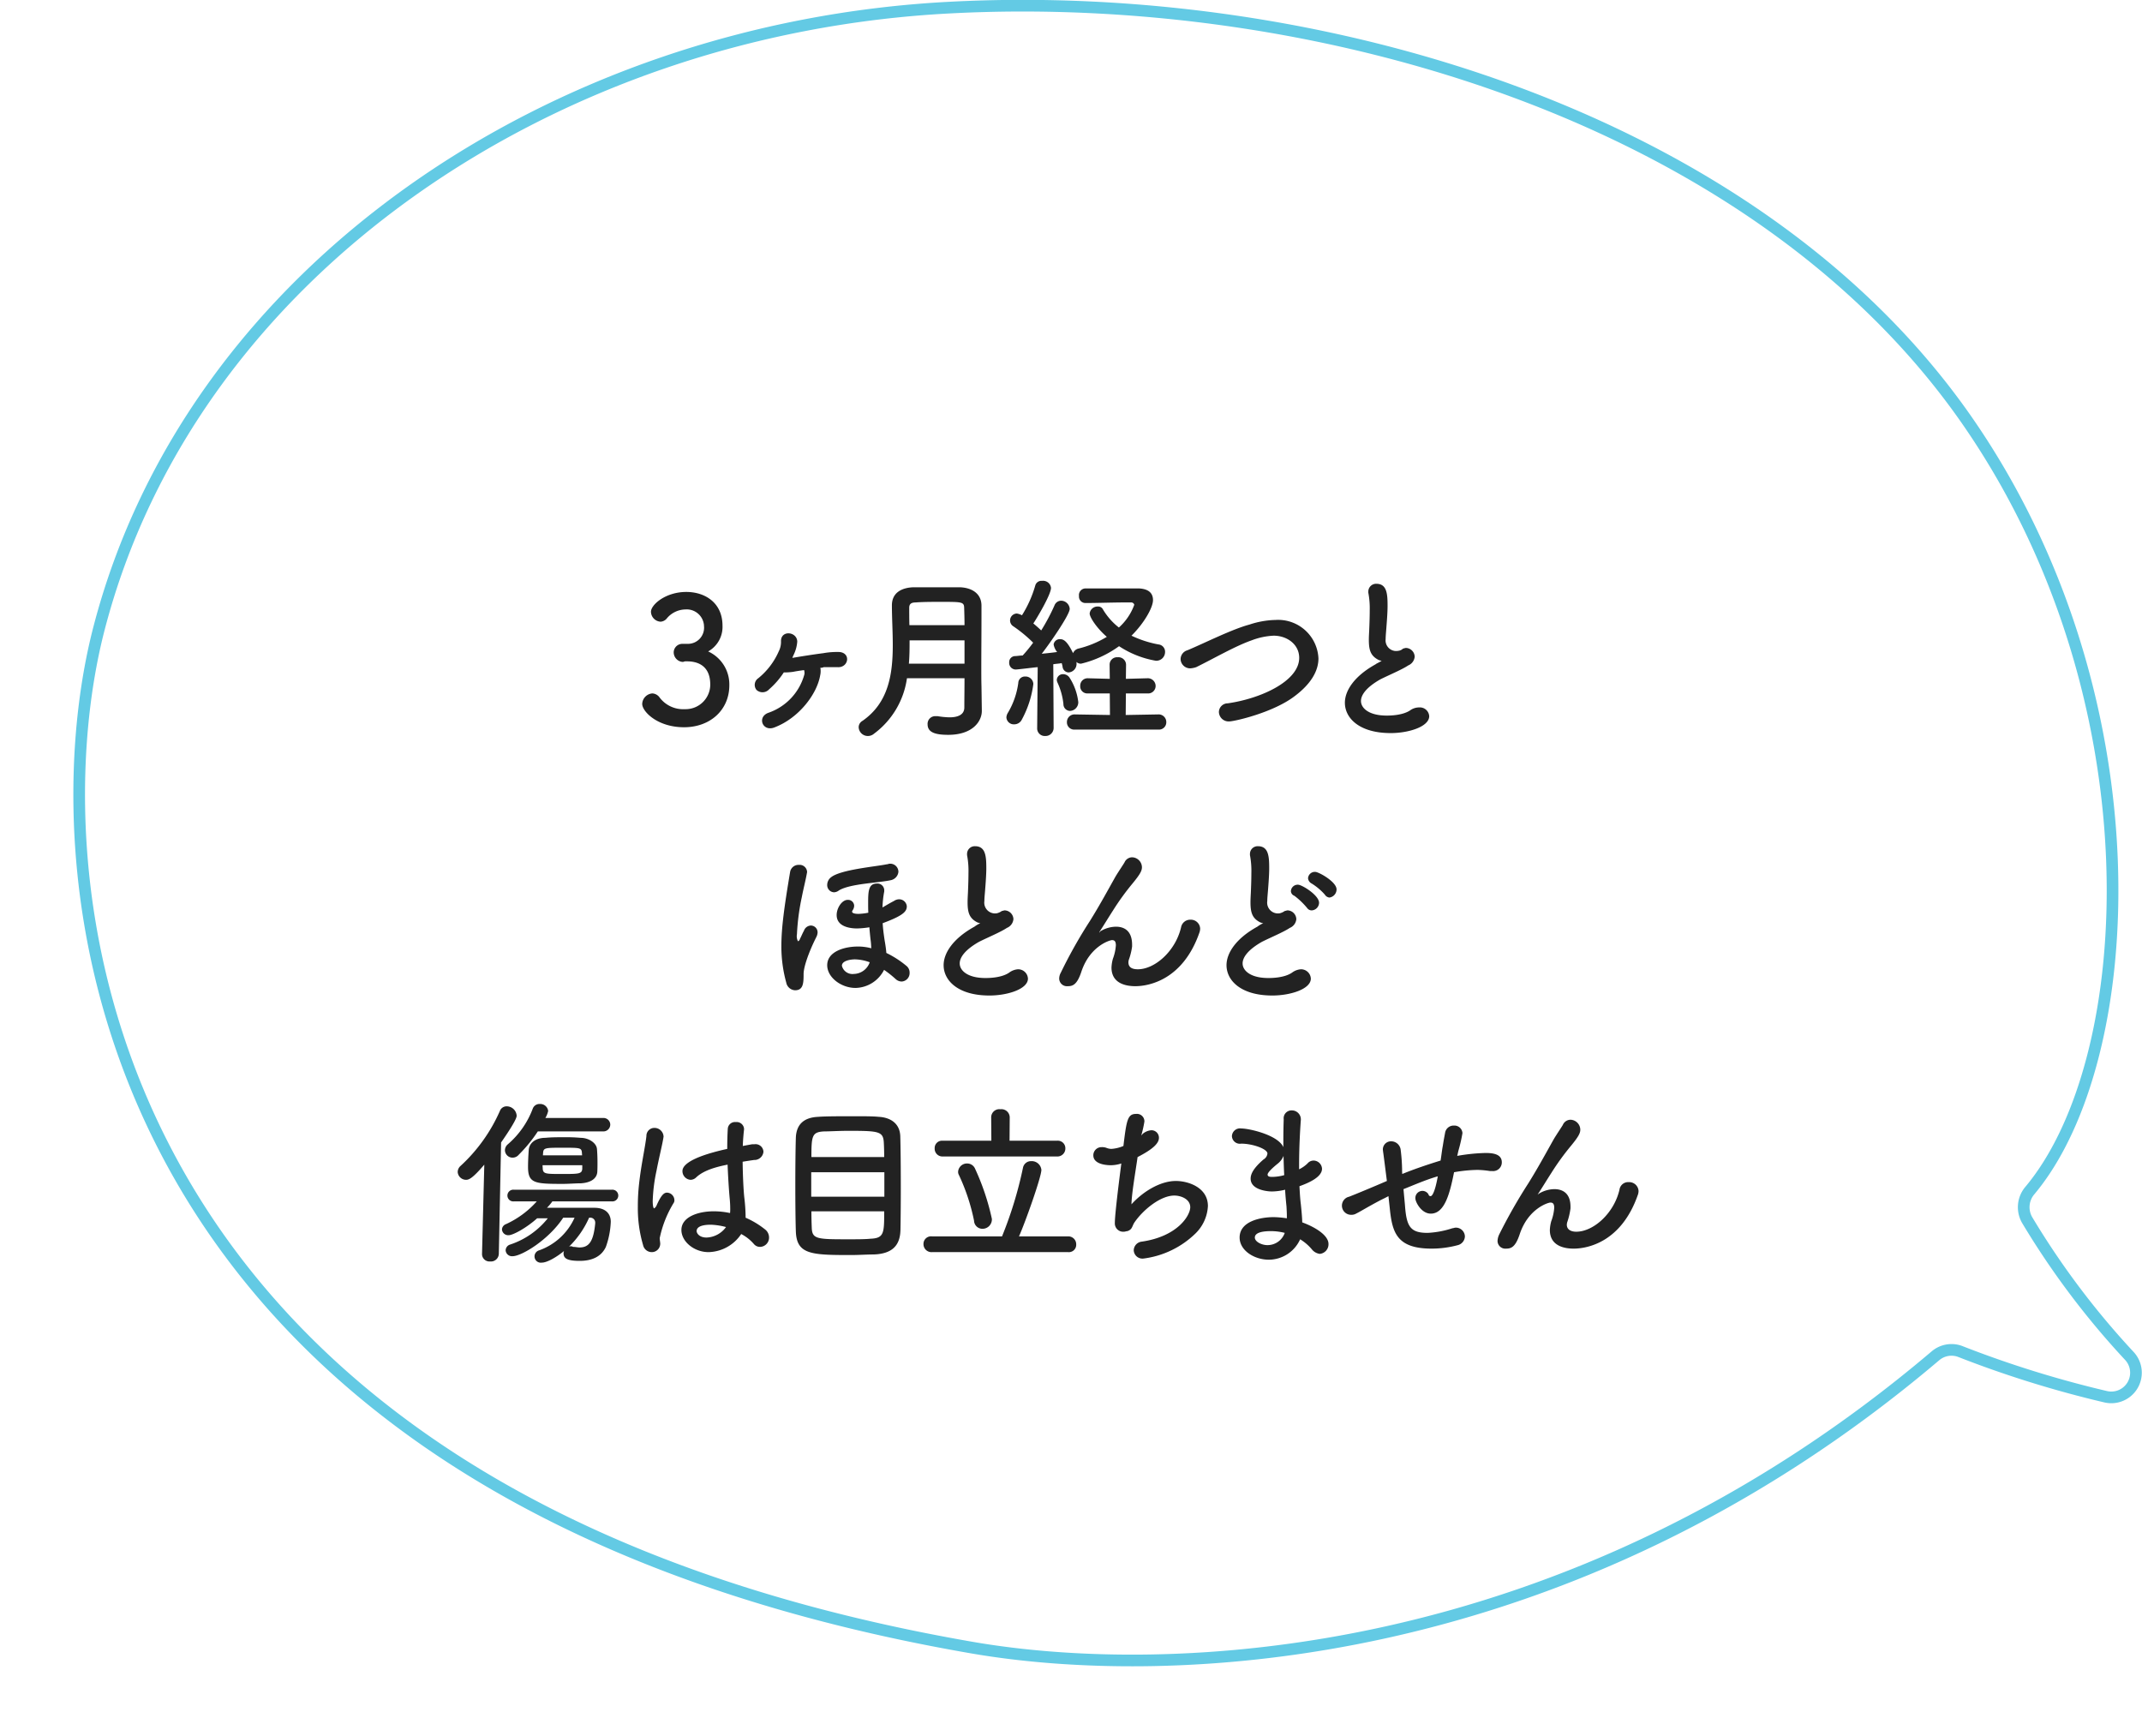
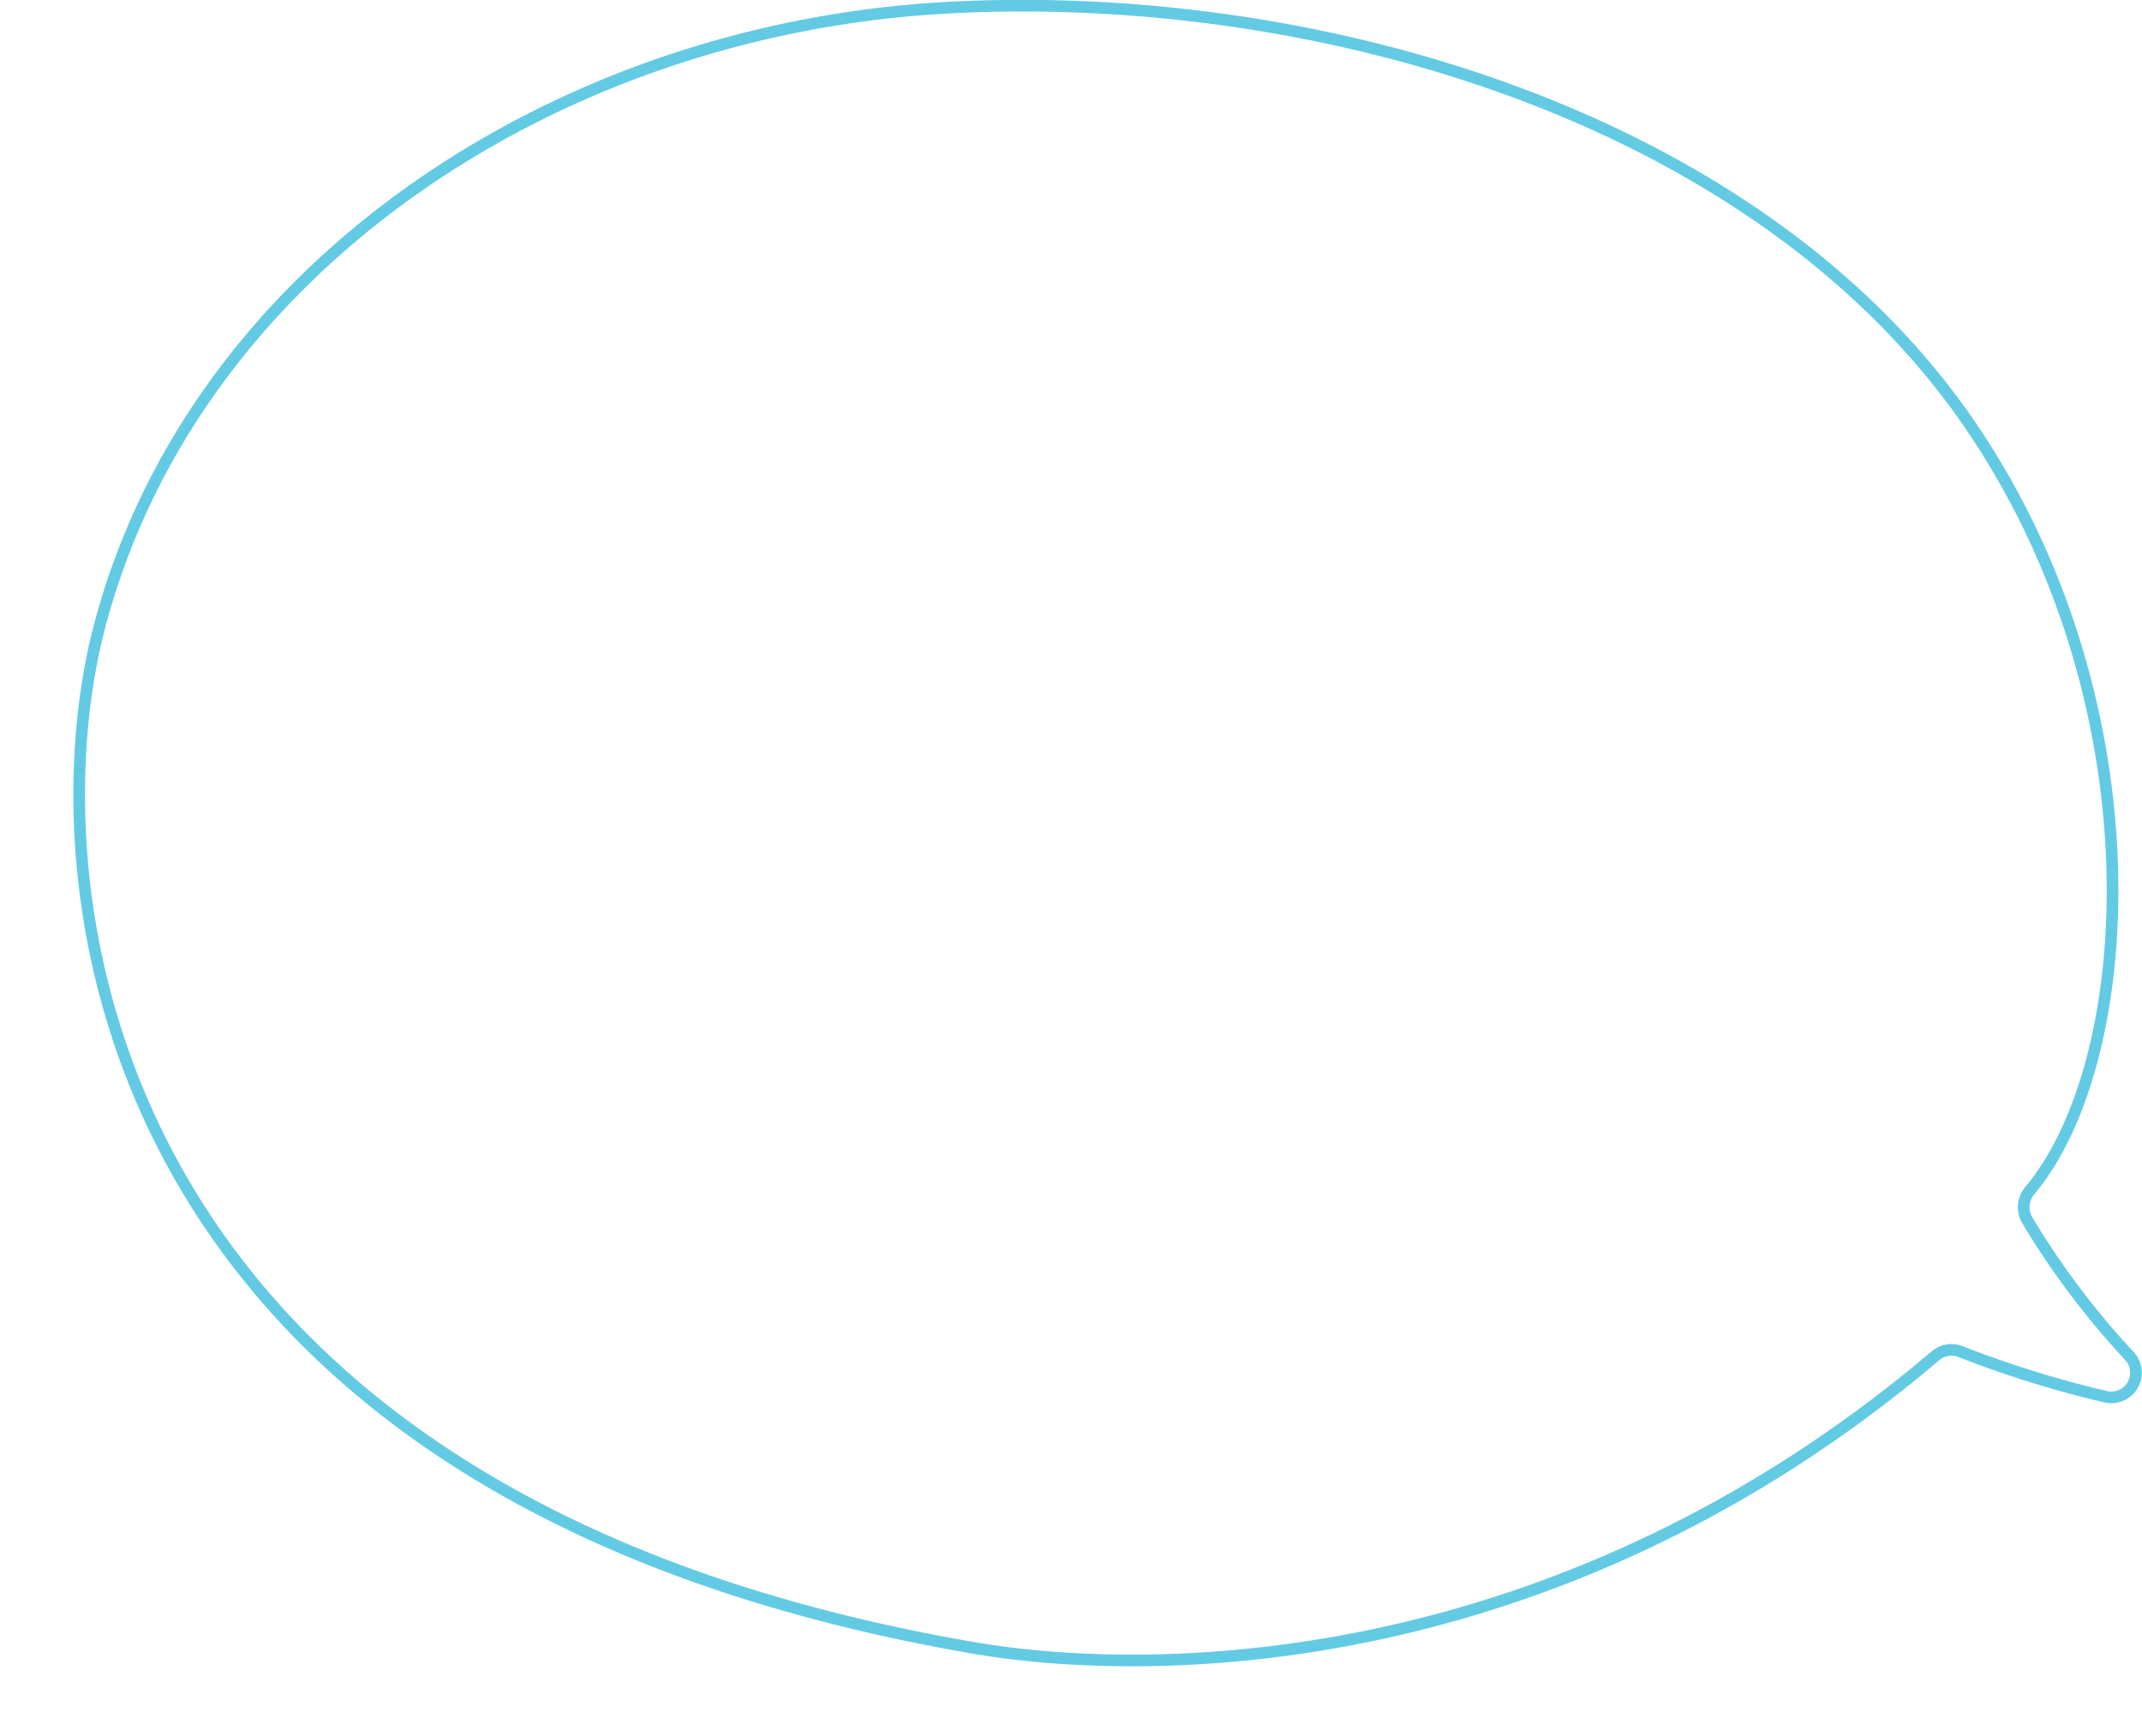
<svg xmlns="http://www.w3.org/2000/svg" xmlns:xlink="http://www.w3.org/1999/xlink" id="comment" width="367.312" height="297.7" viewBox="0 0 367.312 297.7">
  <defs>
    <style>
      .cls-1 {
        fill: #fff;
        opacity: 0.7;
      }

      .cls-1, .cls-2, .cls-3 {
        fill-rule: evenodd;
      }

      .cls-2 {
        fill: none;
        stroke: #63cae4;
        stroke-linecap: round;
        stroke-linejoin: round;
        stroke-width: 2px;
        filter: url(#filter);
      }

      .cls-3 {
        fill: #222;
      }
    </style>
    <filter id="filter" x="56.594" y="14540.7" width="354.718" height="285.7" filterUnits="userSpaceOnUse">
      <feFlood result="flood" flood-color="#657c7b" />
      <feComposite result="composite" operator="in" in2="SourceGraphic" />
      <feBlend result="blend" in2="SourceGraphic" />
    </filter>
  </defs>
  <path id="bg" class="cls-1" d="M221.08,14552.5c-96.93-1-176.217,62.2-177.095,141.2-0.877,78.9,76.989,143.7,173.918,144.7s176.217-62.2,177.1-141.2C395.874,14618.3,318.009,14553.5,221.08,14552.5Z" transform="translate(-44 -14540.7)" />
  <g transform="translate(-44 -14540.7)" style="fill: none; filter: url(#filter)">
    <path id="line" class="cls-2" d="M391.617,14749.9a4.407,4.407,0,0,1,.5-5.1c18.874-22.6,22.274-84.8-11.157-132.5-36.317-51.7-111.007-73.6-174.04-70.3-67.965,3.5-130,45.1-145.928,106.4-11.611,44.6-.861,148.7,149.591,174.8,33.359,5.8,101.957,3.7,165.283-50a4.25,4.25,0,0,1,4.178-.8,183.644,183.644,0,0,0,25.053,7.8,4.228,4.228,0,0,0,4.047-7A138.921,138.921,0,0,1,391.617,14749.9Z" style="stroke: inherit; filter: none; fill: inherit" />
  </g>
  <use transform="translate(-44 -14540.7)" xlink:href="#line" style="stroke: #63cae4; filter: none; fill: none" />
-   <path id="_3ヶ月経つと_ほとんど_傷は目立ちません_のコピー" data-name="3ヶ月経つと ほとんど 傷は目立ちません のコピー" class="cls-3" d="M161.057,14651.1a1.48,1.48,0,0,0-1.53,1.5,1.656,1.656,0,0,0,1.56,1.6c0.12,0,.27-0.1.45-0.1h0.27c1.38,0,3.989.4,3.989,4a4.226,4.226,0,0,1-4.349,4.2,5.057,5.057,0,0,1-4.41-2.1,1.617,1.617,0,0,0-1.17-.6,1.88,1.88,0,0,0-1.74,1.8c0,1.3,2.61,4,7.17,4,4.529,0,7.769-3,7.769-7.2a6.215,6.215,0,0,0-3.63-5.8,4.817,4.817,0,0,0,2.46-4.4c0-4-3.059-5.8-6.209-5.8-3.57,0-6.06,2.2-6.06,3.4a1.752,1.752,0,0,0,1.65,1.7,1.506,1.506,0,0,0,1.02-.5,4.23,4.23,0,0,1,3.24-1.6,2.972,2.972,0,0,1,3.18,2.7v0.1a2.768,2.768,0,0,1-2.76,3.1h-0.9Zm18.818,2.4c0.15-.4.27-0.6,0.39-0.9a6.056,6.056,0,0,0,.45-1.9c-0.06-1.7-2.76-2-2.79-.1a3.564,3.564,0,0,1-.39,1.8,12.265,12.265,0,0,1-3.51,4.6,1.375,1.375,0,0,0-.3,2,1.522,1.522,0,0,0,2.16-.1,13.911,13.911,0,0,0,2.52-2.9,11.073,11.073,0,0,0,1.59-.1c0.48-.1,1.14-0.2,1.89-0.3a1.678,1.678,0,0,1,.06.7,9.628,9.628,0,0,1-6.12,6.6c-2.1.7-1.05,3.4,1.05,2.5,4.14-1.6,7.23-5.7,7.77-8.9a3.2,3.2,0,0,0,.03-1.3,1.1,1.1,0,0,0,.57-0.1h2.4c1.86,0.1,2.31-2.4.33-2.6a13.251,13.251,0,0,0-2.79.2c-1.59.2-4.11,0.6-5.25,0.8h-0.06Zm32.49,9.1-0.06-4.2c-0.03-1-.03-2.1-0.03-3.3,0-2.7.03-5.7,0.03-8.5v-2.1c-0.03-2-1.59-3-3.63-3.1h-8.13c-2.04.1-3.6,1-3.6,3.1s0.15,4.5.15,6.8c0,5-.72,9.9-5.189,13a1.262,1.262,0,0,0-.66,1.1,1.571,1.571,0,0,0,1.59,1.5,1.6,1.6,0,0,0,1.05-.4,14.287,14.287,0,0,0,5.639-9.5h9.87c0,1.8-.03,3.5-0.03,5,0,1.3-1.17,1.7-2.55,1.7a14.091,14.091,0,0,1-2.04-.2h-0.33a1.312,1.312,0,0,0-1.38,1.4c0,1.4,1.35,1.8,3.54,1.8,4.17,0,5.76-2.3,5.76-4.1h0Zm-12.42-14.7c-0.03-1-.03-2.1-0.03-3,0-.7.42-0.9,1.11-0.9,1.26-.1,2.82-0.1,4.35-0.1,3.51,0,3.93,0,3.96,1,0.03,0.9.06,1.9,0.06,3h-9.45Zm9.45,6.6h-9.54c0.12-1.4.12-2.7,0.12-4h9.42v4Zm12.462,11a1.3,1.3,0,0,0,1.38,1.4,1.386,1.386,0,0,0,1.44-1.4l-0.06-10.9c0.54-.1,1.05-0.1,1.44-0.2a4.386,4.386,0,0,1,.15.6,1.081,1.081,0,0,0,1.05,1,1.461,1.461,0,0,0,1.35-1.5,1.021,1.021,0,0,0-.03-0.3,1.127,1.127,0,0,0,.81.3,18.449,18.449,0,0,0,6.51-3,16.484,16.484,0,0,0,6.33,2.5,1.509,1.509,0,0,0,1.56-1.5,1.257,1.257,0,0,0-1.14-1.3,18.508,18.508,0,0,1-4.62-1.5c2.13-2.1,3.69-4.8,3.69-6.1,0-1.1-.63-1.9-2.37-2h-9.27a1.135,1.135,0,0,0-1.05,1.3,1.1,1.1,0,0,0,1.08,1.2h0.03c1.89,0,4.77-.1,6.69-0.1h1.2a0.534,0.534,0,0,1,.48.4,9.636,9.636,0,0,1-2.64,3.9,11.2,11.2,0,0,1-2.73-3.1,0.9,0.9,0,0,0-.87-0.5,1.349,1.349,0,0,0-1.41,1.2c0,0.6,1.11,2.4,2.94,4a17.212,17.212,0,0,1-4.83,2,1.354,1.354,0,0,0-.96.8c-0.96-2-1.59-2.4-2.19-2.4a1.059,1.059,0,0,0-1.14.9,2.818,2.818,0,0,0,.6,1.3c-0.72.1-1.65,0.2-2.64,0.3,1.41-1.8,4.8-6.7,4.8-7.7a1.506,1.506,0,0,0-1.5-1.4,1.243,1.243,0,0,0-1.11.8,34.122,34.122,0,0,1-2.28,4.3q-0.63-.6-1.35-1.2c0.42-.6,3.03-4.9,3.03-6.1a1.357,1.357,0,0,0-1.53-1.2,1.089,1.089,0,0,0-1.17.8,19.6,19.6,0,0,1-2.279,5.1,2.863,2.863,0,0,0-.87-0.3,1.186,1.186,0,0,0-.6,2.2,23.467,23.467,0,0,1,3.389,2.8,25.813,25.813,0,0,1-1.8,2.2c-0.51,0-.96.1-1.35,0.1a1.035,1.035,0,0,0-.96,1.1,1.127,1.127,0,0,0,1.11,1.2c0.42,0,3.479-.4,3.779-0.4l-0.09,10.4h0Zm20.76,0.3a1.255,1.255,0,0,0,1.38-1.3,1.308,1.308,0,0,0-1.38-1.3l-5.58.1,0.03-3.7h3.69a1.281,1.281,0,0,0,1.41-1.3,1.336,1.336,0,0,0-1.41-1.3l-3.69.1,0.03-2.4a1.306,1.306,0,0,0-1.44-1.3,1.272,1.272,0,0,0-1.38,1.3l0.03,2.4-3.78-.1a1.266,1.266,0,0,0-1.29,1.3,1.213,1.213,0,0,0,1.29,1.3h3.78l0.03,3.7-6.03-.1a1.3,1.3,0,0,0-1.35,1.3,1.246,1.246,0,0,0,1.35,1.3h14.31Zm-15.12-3.2a1.488,1.488,0,0,0,1.41-1.5,9.824,9.824,0,0,0-1.5-4.2,1.332,1.332,0,0,0-1.11-.6,1.046,1.046,0,0,0-1.08,1,1.544,1.544,0,0,0,.15.5,11.739,11.739,0,0,1,.99,3.6A1.157,1.157,0,0,0,227.5,14662.6Zm-8.279,1.5a17.424,17.424,0,0,0,1.979-6.1,1.332,1.332,0,0,0-1.379-1.3,1.133,1.133,0,0,0-1.2,1.1,13.5,13.5,0,0,1-1.77,5.1,1.71,1.71,0,0,0-.27.8,1.264,1.264,0,0,0,1.32,1.2A1.446,1.446,0,0,0,219.218,14664.1Zm46.88-4.1c2.64-2,3.99-4.2,3.99-6.4a6.913,6.913,0,0,0-7.32-6.6,15.193,15.193,0,0,0-4.53.8c-3,.8-7.74,3.2-10.619,4.4a1.607,1.607,0,0,0-1.17,1.5,1.636,1.636,0,0,0,1.68,1.6,3.943,3.943,0,0,0,.989-0.2c3.06-1.5,6.66-3.6,9.51-4.6a11.987,11.987,0,0,1,3.78-.8c2.31,0,4.38,1.5,4.38,3.8,0,4-6.6,7-12.27,7.8a1.514,1.514,0,0,0-1.5,1.5,1.671,1.671,0,0,0,1.8,1.6C255.628,14664.4,262.378,14662.9,266.1,14660Zm14.823-6c-0.24.2-.96,0.5-1.02,0.6-3.63,2-5.28,4.5-5.28,6.6,0,2.6,2.43,5.2,7.86,5.2,3.09,0,6.6-1.1,6.6-2.9a1.605,1.605,0,0,0-1.71-1.5,2.668,2.668,0,0,0-1.41.4c-1.32,1-3.69,1-4.17,1-3.09,0-4.41-1.3-4.41-2.5,0-1.1,1.02-2.4,3.3-3.7,1.38-.7,3.78-1.7,4.8-2.4a1.785,1.785,0,0,0,1.11-1.5,1.552,1.552,0,0,0-1.5-1.5c-0.15,0-.33.1-0.48,0.1a1.435,1.435,0,0,1-.87.4,1.818,1.818,0,0,1-2.13-2c0-.6.09-1.4,0.15-2.3,0.12-1.5.18-2.6,0.18-3.4,0-2-.09-3.8-1.92-3.8a1.338,1.338,0,0,0-1.38,1.4,1.021,1.021,0,0,0,.03.3,14.308,14.308,0,0,1,.21,2.9c0,0.9-.03,2-0.09,3.4-0.03.6-.06,1.1-0.06,1.6,0,1.7.27,2.7,1.56,3.4A1.7,1.7,0,0,0,280.921,14654Zm-84.06,37.6a1.631,1.631,0,0,0,1.2-1.4,1.4,1.4,0,0,0-1.5-1.4c-0.15,0-.33.1-0.51,0.1-1.92.4-7.83,0.9-9.51,2.2a1.666,1.666,0,0,0-.69,1.3,1.223,1.223,0,0,0,1.17,1.3,1.428,1.428,0,0,0,.81-0.3C189.721,14692.2,194.731,14692.1,196.861,14691.6Zm-1.26,15.4a19.052,19.052,0,0,1,2.01,1.6,1.529,1.529,0,0,0,1.02.4,1.446,1.446,0,0,0,1.35-1.5,1.469,1.469,0,0,0-.57-1.2,16.728,16.728,0,0,0-3.42-2.2c-0.06-.8-0.18-1.5-0.3-2.2-0.15-1-.27-1.9-0.33-2.9,3.51-1.3,4.14-2,4.14-2.9a1.314,1.314,0,0,0-1.32-1.2,1.613,1.613,0,0,0-.9.3c-0.6.3-1.26,0.7-1.95,1.1a17.576,17.576,0,0,1,.27-2.6,1.021,1.021,0,0,0,.03-0.3,1.169,1.169,0,0,0-1.26-1.2c-1.47,0-1.5,1.4-1.5,3.4,0,0.5,0,1.1.03,1.6a10.01,10.01,0,0,1-1.65.2c-0.24,0-1.14,0-1.14-.4a0.992,0.992,0,0,1,.09-0.2,1.422,1.422,0,0,0,.27-0.8,1.037,1.037,0,0,0-1.11-1c-0.99,0-1.89,1.4-1.89,2.6,0,2.3,3.03,2.3,3.54,2.3a15.383,15.383,0,0,0,2.07-.2c0.06,0.8.15,1.7,0.24,2.4,0.06,0.5.06,0.8,0.09,1.2a8.756,8.756,0,0,0-2.28-.3c-2.43,0-5.28.9-5.28,3.2,0,2.1,2.4,3.9,4.86,3.9A5.615,5.615,0,0,0,195.6,14707Zm-15.27,3.5c1.41,0,1.47-1.2,1.47-2.8,0-1.2.9-3.8,2.22-6.4a1.892,1.892,0,0,0,.18-0.7,1.166,1.166,0,0,0-1.14-1.2,1.306,1.306,0,0,0-1.2.9c-0.24.4-.42,0.9-0.69,1.4a0.562,0.562,0,0,1-.33.4,1.839,1.839,0,0,1-.18-1.2,38.96,38.96,0,0,1,.84-6.4c0.27-1.4.66-2.9,0.87-4.1a0.8,0.8,0,0,0,.03-0.2,1.28,1.28,0,0,0-1.41-1.2,1.457,1.457,0,0,0-1.5,1.2c-1.02,6.1-1.5,9.6-1.5,12.7a23.254,23.254,0,0,0,.84,6.3A1.613,1.613,0,0,0,180.331,14710.5Zm12.81-4.8a2.955,2.955,0,0,1-2.73,2,1.859,1.859,0,0,1-2.04-1.4c0-.9,1.56-1.1,2.25-1.1A7.83,7.83,0,0,1,193.141,14705.7Zm18.972-6.7a5.083,5.083,0,0,0-1.02.6c-3.63,2-5.28,4.5-5.28,6.6,0,2.6,2.43,5.2,7.86,5.2,3.09,0,6.6-1.1,6.6-2.9a1.683,1.683,0,0,0-1.71-1.6,2.872,2.872,0,0,0-1.41.5c-1.32,1-3.69,1-4.17,1-3.09,0-4.41-1.3-4.41-2.5,0-1.1,1.02-2.4,3.3-3.7,1.38-.7,3.78-1.7,4.8-2.4a1.785,1.785,0,0,0,1.11-1.5,1.552,1.552,0,0,0-1.5-1.5c-0.15,0-.33.1-0.48,0.1a2.4,2.4,0,0,1-.87.4,1.848,1.848,0,0,1-2.13-2.1c0-.6.09-1.3,0.15-2.2,0.12-1.5.18-2.6,0.18-3.4,0-2-.09-3.8-1.92-3.8a1.315,1.315,0,0,0-1.38,1.3,1.394,1.394,0,0,0,.03.4,14.308,14.308,0,0,1,.21,2.9c0,0.9-.03,2-0.09,3.4-0.03.6-.06,1.1-0.06,1.6,0,1.7.27,2.7,1.56,3.4A1.7,1.7,0,0,0,212.113,14699Zm37.6,1.5a2.079,2.079,0,0,0,.09-0.6,1.6,1.6,0,0,0-1.68-1.5,1.587,1.587,0,0,0-1.59,1.3c-0.96,4.1-4.5,7.2-7.41,7.2-0.96,0-1.62-.3-1.62-1.2a1.844,1.844,0,0,1,.06-0.4,11.06,11.06,0,0,0,.57-2.3v-0.3c0-2.4-1.35-3.1-2.76-3.1a5.228,5.228,0,0,0-2.7.8,1.459,1.459,0,0,0-.15.2H232.5a0.3,0.3,0,0,1,.09-0.2c0.66-1,1.38-2.2,2.28-3.6a43.389,43.389,0,0,1,3.33-4.6c1.32-1.6,1.62-2.2,1.62-2.8a1.732,1.732,0,0,0-1.71-1.7,1.454,1.454,0,0,0-1.29.9c-0.3.5-1.05,1.6-1.53,2.4-1.35,2.4-2.7,4.9-4.38,7.6a82.941,82.941,0,0,0-5.009,8.9,2.088,2.088,0,0,0-.27,1,1.331,1.331,0,0,0,1.47,1.3c0.81,0,1.59-.2,2.339-2.5,1.47-4.4,4.89-5.4,5.25-5.4,0.42,0,.66.2,0.66,0.9a8.046,8.046,0,0,1-.51,2.3,6.545,6.545,0,0,0-.24,1.5c0,2.8,2.58,3.2,4.08,3.2C241.045,14709.8,246.9,14708.7,249.715,14700.5Zm22.251-5.9a1.411,1.411,0,0,0,1.23-1.4c0-1.3-3.06-3-3.66-3a1.169,1.169,0,0,0-1.23,1.1,1.131,1.131,0,0,0,.63.9,10.081,10.081,0,0,1,2.25,1.9A1.05,1.05,0,0,0,271.966,14694.6Zm-3,2.2a1.335,1.335,0,0,0,1.23-1.3c0-1.3-2.94-3.1-3.6-3.1a1.169,1.169,0,0,0-1.23,1.1,0.9,0.9,0,0,0,.6.8,12.914,12.914,0,0,1,2.19,2.1A0.937,0.937,0,0,0,268.966,14696.8Zm-8.34,2.2a5.083,5.083,0,0,0-1.02.6c-3.63,2-5.28,4.5-5.28,6.6,0,2.6,2.43,5.2,7.86,5.2,3.09,0,6.6-1.1,6.6-2.9a1.683,1.683,0,0,0-1.71-1.6,2.872,2.872,0,0,0-1.41.5c-1.32,1-3.69,1-4.17,1-3.09,0-4.41-1.3-4.41-2.5,0-1.1,1.02-2.4,3.3-3.7,1.38-.7,3.78-1.7,4.8-2.4a1.785,1.785,0,0,0,1.11-1.5,1.552,1.552,0,0,0-1.5-1.5c-0.15,0-.33.1-0.48,0.1a2.4,2.4,0,0,1-.87.4,1.848,1.848,0,0,1-2.13-2.1c0-.6.09-1.3,0.15-2.2,0.12-1.5.18-2.6,0.18-3.4,0-2-.09-3.8-1.92-3.8a1.315,1.315,0,0,0-1.38,1.3,1.394,1.394,0,0,0,.03.4,14.308,14.308,0,0,1,.21,2.9c0,0.9-.03,2-0.09,3.4-0.03.6-.06,1.1-0.06,1.6,0,1.7.27,2.7,1.56,3.4A1.7,1.7,0,0,0,260.626,14699Zm-113.207,35.7a1.172,1.172,0,0,0,1.23-1.2,1.155,1.155,0,0,0-1.23-1.1h-9.9a3.929,3.929,0,0,0,.48-1.2,1.349,1.349,0,0,0-1.41-1.2,1.223,1.223,0,0,0-1.23.8,15.026,15.026,0,0,1-4.26,6.1,1.356,1.356,0,0,0-.51,1,1.3,1.3,0,0,0,1.29,1.3,1.356,1.356,0,0,0,1.08-.5,24.862,24.862,0,0,0,3.27-4h11.189Zm-0.99,6.9c0.03-.5.03-1.1,0.03-1.6,0-.8-0.03-1.6-0.09-2.3-0.09-1-1.38-1.9-2.82-1.9a28.563,28.563,0,0,0-2.969-.1c-1.02,0-2.04,0-3.03.1-1.83,0-2.82,1-2.88,2.1-0.06.8-.12,1.9-0.12,2.9,0,2.8,1.14,2.9,5.94,2.9,1.05,0,2.16-.1,3.119-0.1C145.289,14743.5,146.369,14742.8,146.429,14741.6Zm2.49,5.1a1.005,1.005,0,1,0,0-2h-16.8a1.005,1.005,0,1,0,0,2h3.93a15.892,15.892,0,0,1-5.28,3.9,1.037,1.037,0,0,0-.69.9,1.073,1.073,0,0,0,1.14,1c0.78,0,3.12-1.3,4.89-2.9h1.83a13.793,13.793,0,0,1-6.45,4.5,1.071,1.071,0,0,0-.78,1,1.093,1.093,0,0,0,1.2,1c1.53,0,6.18-2.8,8.67-6.6h1.95a10.508,10.508,0,0,1-6.09,5.6,1.079,1.079,0,0,0,.48,2.1c0.93,0,2.61-1,3.81-2a0.968,0.968,0,0,0-.09.4c0,0.9.66,1.3,2.789,1.3,2.04,0,3.69-.7,4.47-2.4a14.3,14.3,0,0,0,.84-4.3c0-1.5-1.02-2.4-2.79-2.4H137.79a7.916,7.916,0,0,0,.93-1.1h10.2Zm-22.259,9a1.272,1.272,0,0,0,1.38,1.3,1.356,1.356,0,0,0,1.5-1.3l0.39-19.1c2.64-3.8,2.67-4.4,2.67-4.6a1.716,1.716,0,0,0-1.71-1.6,1.225,1.225,0,0,0-1.17.8,28.258,28.258,0,0,1-6.72,9.4,1.4,1.4,0,0,0-.51,1.1,1.442,1.442,0,0,0,1.41,1.3c0.45,0,1.02-.1,3.15-2.6l-0.39,15.3h0Zm17.159-16.9H137.1l0.03-.4c0.06-.9.36-0.9,3.42-0.9,2.939,0,3.179,0,3.239.9Zm0.03,2.3c-0.06.9-.6,0.9-3.509,0.9-2.7,0-3.21,0-3.27-.9,0-.2-0.03-0.4-0.03-0.6h6.809v0.6Zm1.26,8.4a0.84,0.84,0,0,1,.96.9v0.1c-0.3,3-1.02,4.1-2.7,4.1-0.329,0-.689-0.1-1.109-0.1a0.575,0.575,0,0,0-.39-0.1,0.431,0.431,0,0,0-.33.1,15.855,15.855,0,0,0,3.479-5h0.09Zm26,2.8a7.321,7.321,0,0,1,2.16,1.7,1.356,1.356,0,0,0,1.08.5,1.583,1.583,0,0,0,1.53-1.6,1.763,1.763,0,0,0-.57-1.3,14.6,14.6,0,0,0-3.45-2.1v-0.3a30.513,30.513,0,0,0-.24-3.3c-0.15-1.6-.24-3.8-0.27-6,0.6-.1,1.26-0.2,1.95-0.3a1.558,1.558,0,0,0,1.62-1.4,1.354,1.354,0,0,0-1.53-1.3h-0.39q-0.855.15-1.62,0.3c0.03-1,.12-2,0.21-2.8v-0.2a1.273,1.273,0,0,0-1.409-1.1,1.238,1.238,0,0,0-1.38,1.2c-0.06,1-.09,2.2-0.09,3.4-7.26,1.6-7.68,3.2-7.68,3.8a1.492,1.492,0,0,0,1.38,1.5,1.4,1.4,0,0,0,.96-0.4c0.84-.8,2.28-1.6,5.4-2.2,0.09,2.3.24,4.5,0.36,5.8,0.06,0.6.09,1.2,0.09,1.7a6.286,6.286,0,0,1-.03.8,13.45,13.45,0,0,0-2.79-.3c-2.76,0-5.55,1-5.55,3.2,0,2,2.19,3.8,4.65,3.8A6.917,6.917,0,0,0,171.1,14752.3Zm-13.889,1.7c0-.3-0.09-0.7-0.09-1a18.9,18.9,0,0,1,2.37-6,0.8,0.8,0,0,0,.15-0.5,1.317,1.317,0,0,0-1.26-1.3c-0.48,0-.96.3-1.8,2.2a1.05,1.05,0,0,1-.42.5c-0.06,0-.24-0.2-0.24-1.3a28.669,28.669,0,0,1,.66-5.2c0.42-2.2.96-4.3,1.17-5.6,0-.1.03-0.1,0.03-0.2a1.554,1.554,0,0,0-1.56-1.5,1.359,1.359,0,0,0-1.38,1.4c-0.21,1.9-.9,4.9-1.26,8.2a33.975,33.975,0,0,0-.21,3.9,22.284,22.284,0,0,0,.9,6.6,1.524,1.524,0,0,0,1.47,1.2A1.439,1.439,0,0,0,157.215,14754Zm11.28-2.9a4.307,4.307,0,0,1-3.33,1.8c-1.32,0-1.71-.8-1.71-1.1s0.12-1.1,2.46-1.1A11.8,11.8,0,0,1,168.5,14751.1Zm29.912,0.6c0.03-1.5.06-4.3,0.06-7.3,0-3.4-.03-6.9-0.09-8.9-0.09-2.2-1.71-3.2-3.719-3.3-0.96-.1-2.49-0.1-4.11-0.1-2.37,0-4.98,0-6.21.1-2.4.1-3.78,1.2-3.87,3.6-0.06,2-.09,5.1-0.09,8.1,0,3.1.03,6.1,0.09,7.9,0.12,4,2.61,4.1,9.42,4.1,1.38,0,2.76-.1,3.93-0.1C196.727,14755.7,198.317,14754.5,198.407,14751.7Zm-15.269-12.6c0-3.7.12-4.3,2.22-4.4,0.96,0,2.52-.1,4.17-0.1,5.25,0,5.94.1,6.03,2.1,0.03,0.6.06,1.4,0.06,2.4h-12.48Zm12.51,6.8h-12.54v-4.2h12.54v4.2Zm-0.03,2.5c0,3.7,0,4.6-2.31,4.7-0.99.1-2.37,0.1-3.72,0.1-5.46,0-6.33,0-6.39-2-0.03-.7-0.06-1.7-0.06-2.8h12.48Zm29.627-9.4a1.363,1.363,0,0,0,1.44-1.4,1.291,1.291,0,0,0-1.44-1.3h-8.129l0.03-4a1.419,1.419,0,0,0-1.59-1.4,1.4,1.4,0,0,0-1.59,1.4l0.03,4h-8.34a1.255,1.255,0,0,0-1.38,1.3,1.33,1.33,0,0,0,1.38,1.4h19.589Zm1.92,16.4a1.255,1.255,0,0,0,1.38-1.3,1.348,1.348,0,0,0-1.38-1.4h-8.429c1.11-2.5,3.839-10.2,3.839-11.4a1.66,1.66,0,0,0-1.739-1.5,1.394,1.394,0,0,0-1.41,1.1,68.214,68.214,0,0,1-3.6,11.8h-12a1.3,1.3,0,0,0-1.47,1.3,1.372,1.372,0,0,0,1.47,1.4h23.339Zm-14.7-4a1.613,1.613,0,0,0,1.62-1.7,41.066,41.066,0,0,0-2.88-8.6,1.471,1.471,0,0,0-1.35-.9,1.521,1.521,0,0,0-1.56,1.4,1.116,1.116,0,0,0,.15.6,34.454,34.454,0,0,1,2.58,7.8A1.441,1.441,0,0,0,212.466,14751.4Zm27.237-16a19.65,19.65,0,0,0,.54-2.4,1.281,1.281,0,0,0-1.41-1.3c-1.47,0-1.65,1-2.19,5.5a6.4,6.4,0,0,1-2.07.5,2.434,2.434,0,0,1-.9-0.2,2.176,2.176,0,0,0-.78-0.1,1.392,1.392,0,0,0-1.41,1.4c0,1.5,2.13,1.7,3,1.7a5.949,5.949,0,0,0,1.8-.3c-0.84,6.5-1.11,9.3-1.11,10.2a1.422,1.422,0,0,0,1.53,1.5c0.24,0,.45-0.1.63-0.1,0.81-.3.75-0.7,1.14-1.4,1.47-2.2,4.5-4.7,6.9-4.7,1.14,0,2.729.6,2.729,2s-2.129,5-8.309,5.9a1.536,1.536,0,0,0-1.38,1.5,1.494,1.494,0,0,0,1.68,1.4,15.6,15.6,0,0,0,8.909-4.3,7.068,7.068,0,0,0,2.13-4.7c0-3.2-3.39-4.3-5.489-4.3-2.76,0-5.73,1.9-7.62,4,0.03-1.8.66-5.4,1.05-8.1,2.73-1.4,3.66-2.4,3.66-3.3a1.282,1.282,0,0,0-1.29-1.3,2.609,2.609,0,0,0-1.47.6Zm27.246,17.8a8.189,8.189,0,0,1,2.07,1.8,2.09,2.09,0,0,0,1.29.7,1.648,1.648,0,0,0,1.5-1.7c0-1.5-2.309-2.9-4.5-3.7-0.03-1.1-.15-2.2-0.24-3.1-0.12-.9-0.18-2-0.24-3.1,1.38-.5,3.87-1.5,3.87-3a1.476,1.476,0,0,0-1.41-1.4,1.356,1.356,0,0,0-1.08.5,5.57,5.57,0,0,1-1.44,1v-0.8c0-2.8.15-5.7,0.3-7.7v-0.1a1.535,1.535,0,0,0-1.56-1.5,1.343,1.343,0,0,0-1.38,1.5c-0.03,1-.06,2.2-0.06,3.4v1.4c-0.93-2.1-5.88-3.2-7.2-3.2a1.389,1.389,0,0,0-1.62,1.3,1.361,1.361,0,0,0,1.59,1.3c1.95,0,4.5.9,4.5,1.7a1.321,1.321,0,0,1-.66,1c-1.98,1.7-2.22,2.7-2.22,3.3,0,2,3.06,2.2,3.63,2.2a9.865,9.865,0,0,0,2.28-.3c0.06,1.1.15,2,.24,2.9,0.03,0.6.06,1.1,0.06,1.5v0.5a17.094,17.094,0,0,0-2.25-.2c-2.25,0-5.85.7-5.85,3.5,0,2.2,2.49,3.8,5.01,3.8A5.92,5.92,0,0,0,266.949,14753.2Zm-2.73-11a8.025,8.025,0,0,1-2.01.3c-0.36,0-.84,0-0.84-0.4,0-.1.03-0.5,1.77-1.9a3.2,3.2,0,0,0,.96-1.3C264.129,14740,264.159,14741.1,264.219,14742.2Zm0.09,9.9a3.132,3.132,0,0,1-2.97,2.1c-1.02,0-2.16-.6-2.16-1.3,0-.6.66-1.1,2.76-1.1A9.624,9.624,0,0,1,264.309,14752.1Zm18.021-4.1c0.42,4.1,1.26,6.8,7.17,6.8a17.4,17.4,0,0,0,4.5-.6,1.6,1.6,0,0,0,1.2-1.5,1.556,1.556,0,0,0-1.589-1.5c-0.18,0-.36.1-0.54,0.1a16.078,16.078,0,0,1-4.26.8c-2.88,0-3.6-1-3.87-4.5-0.06-.8-0.18-1.9-0.27-3,1.77-.7,3.81-1.6,5.88-2.2-0.42,2.4-.9,3.4-1.23,3.4a0.339,0.339,0,0,1-.36-0.3,1.209,1.209,0,0,0-2.25.7c0,0.6,1.02,2.6,2.64,2.6,2.4,0,3.27-3.5,3.99-7.1a25.231,25.231,0,0,1,4.049-.4,16.735,16.735,0,0,1,2.13.2h0.39a1.488,1.488,0,0,0,1.62-1.5c0-1.4-1.47-1.6-2.79-1.6a31.43,31.43,0,0,0-4.859.5c0.09-.3.15-0.7,0.24-1a26.188,26.188,0,0,0,.659-2.9,1.376,1.376,0,0,0-1.469-1.3,1.479,1.479,0,0,0-1.5,1.2c-0.24,1.3-.21,1.1-0.42,2.4-0.12.6-.21,1.5-0.36,2.4-2.28.7-4.62,1.5-6.57,2.3a5.465,5.465,0,0,1-.03-0.7,30.645,30.645,0,0,0-.24-3.4,1.645,1.645,0,0,0-1.59-1.5,1.394,1.394,0,0,0-1.47,1.4c0,0.1.03,0.2,0.03,0.3,0.09,0.6.18,1.3,0.66,5.1-2.07.9-5.43,2.3-6.48,2.7a1.569,1.569,0,0,0,.3,3.1,1.726,1.726,0,0,0,.69-0.1c0.87-.4,1.92-1.1,4.38-2.4,0.39-.2.84-0.4,1.38-0.7Zm42.557-2.5a2.079,2.079,0,0,0,.09-0.6,1.6,1.6,0,0,0-1.68-1.5,1.5,1.5,0,0,0-1.59,1.3c-0.96,4.1-4.5,7.2-7.409,7.2-0.96,0-1.62-.4-1.62-1.2a1.844,1.844,0,0,1,.06-0.4,12.026,12.026,0,0,0,.57-2.4v-0.3c0-2.3-1.35-3-2.76-3a5.228,5.228,0,0,0-2.7.8,0.241,0.241,0,0,1-.15.1h-0.03a0.17,0.17,0,0,0,.09-0.1c0.66-1,1.38-2.2,2.28-3.6a43.389,43.389,0,0,1,3.33-4.6c1.32-1.6,1.62-2.2,1.62-2.8a1.732,1.732,0,0,0-1.71-1.7,1.454,1.454,0,0,0-1.29.9c-0.3.5-1.05,1.6-1.53,2.4-1.35,2.4-2.7,4.9-4.38,7.6a91.676,91.676,0,0,0-5.01,8.8,2.837,2.837,0,0,0-.27,1.1,1.331,1.331,0,0,0,1.47,1.3c0.81,0,1.59-.2,2.34-2.5,1.47-4.4,4.89-5.4,5.25-5.4,0.42,0,.66.2,0.66,0.9a8.046,8.046,0,0,1-.51,2.3,6.545,6.545,0,0,0-.24,1.5c0,2.8,2.58,3.2,4.08,3.2C316.218,14754.8,322.067,14753.7,324.887,14745.5Z" transform="translate(-44 -14540.7)" />
</svg>